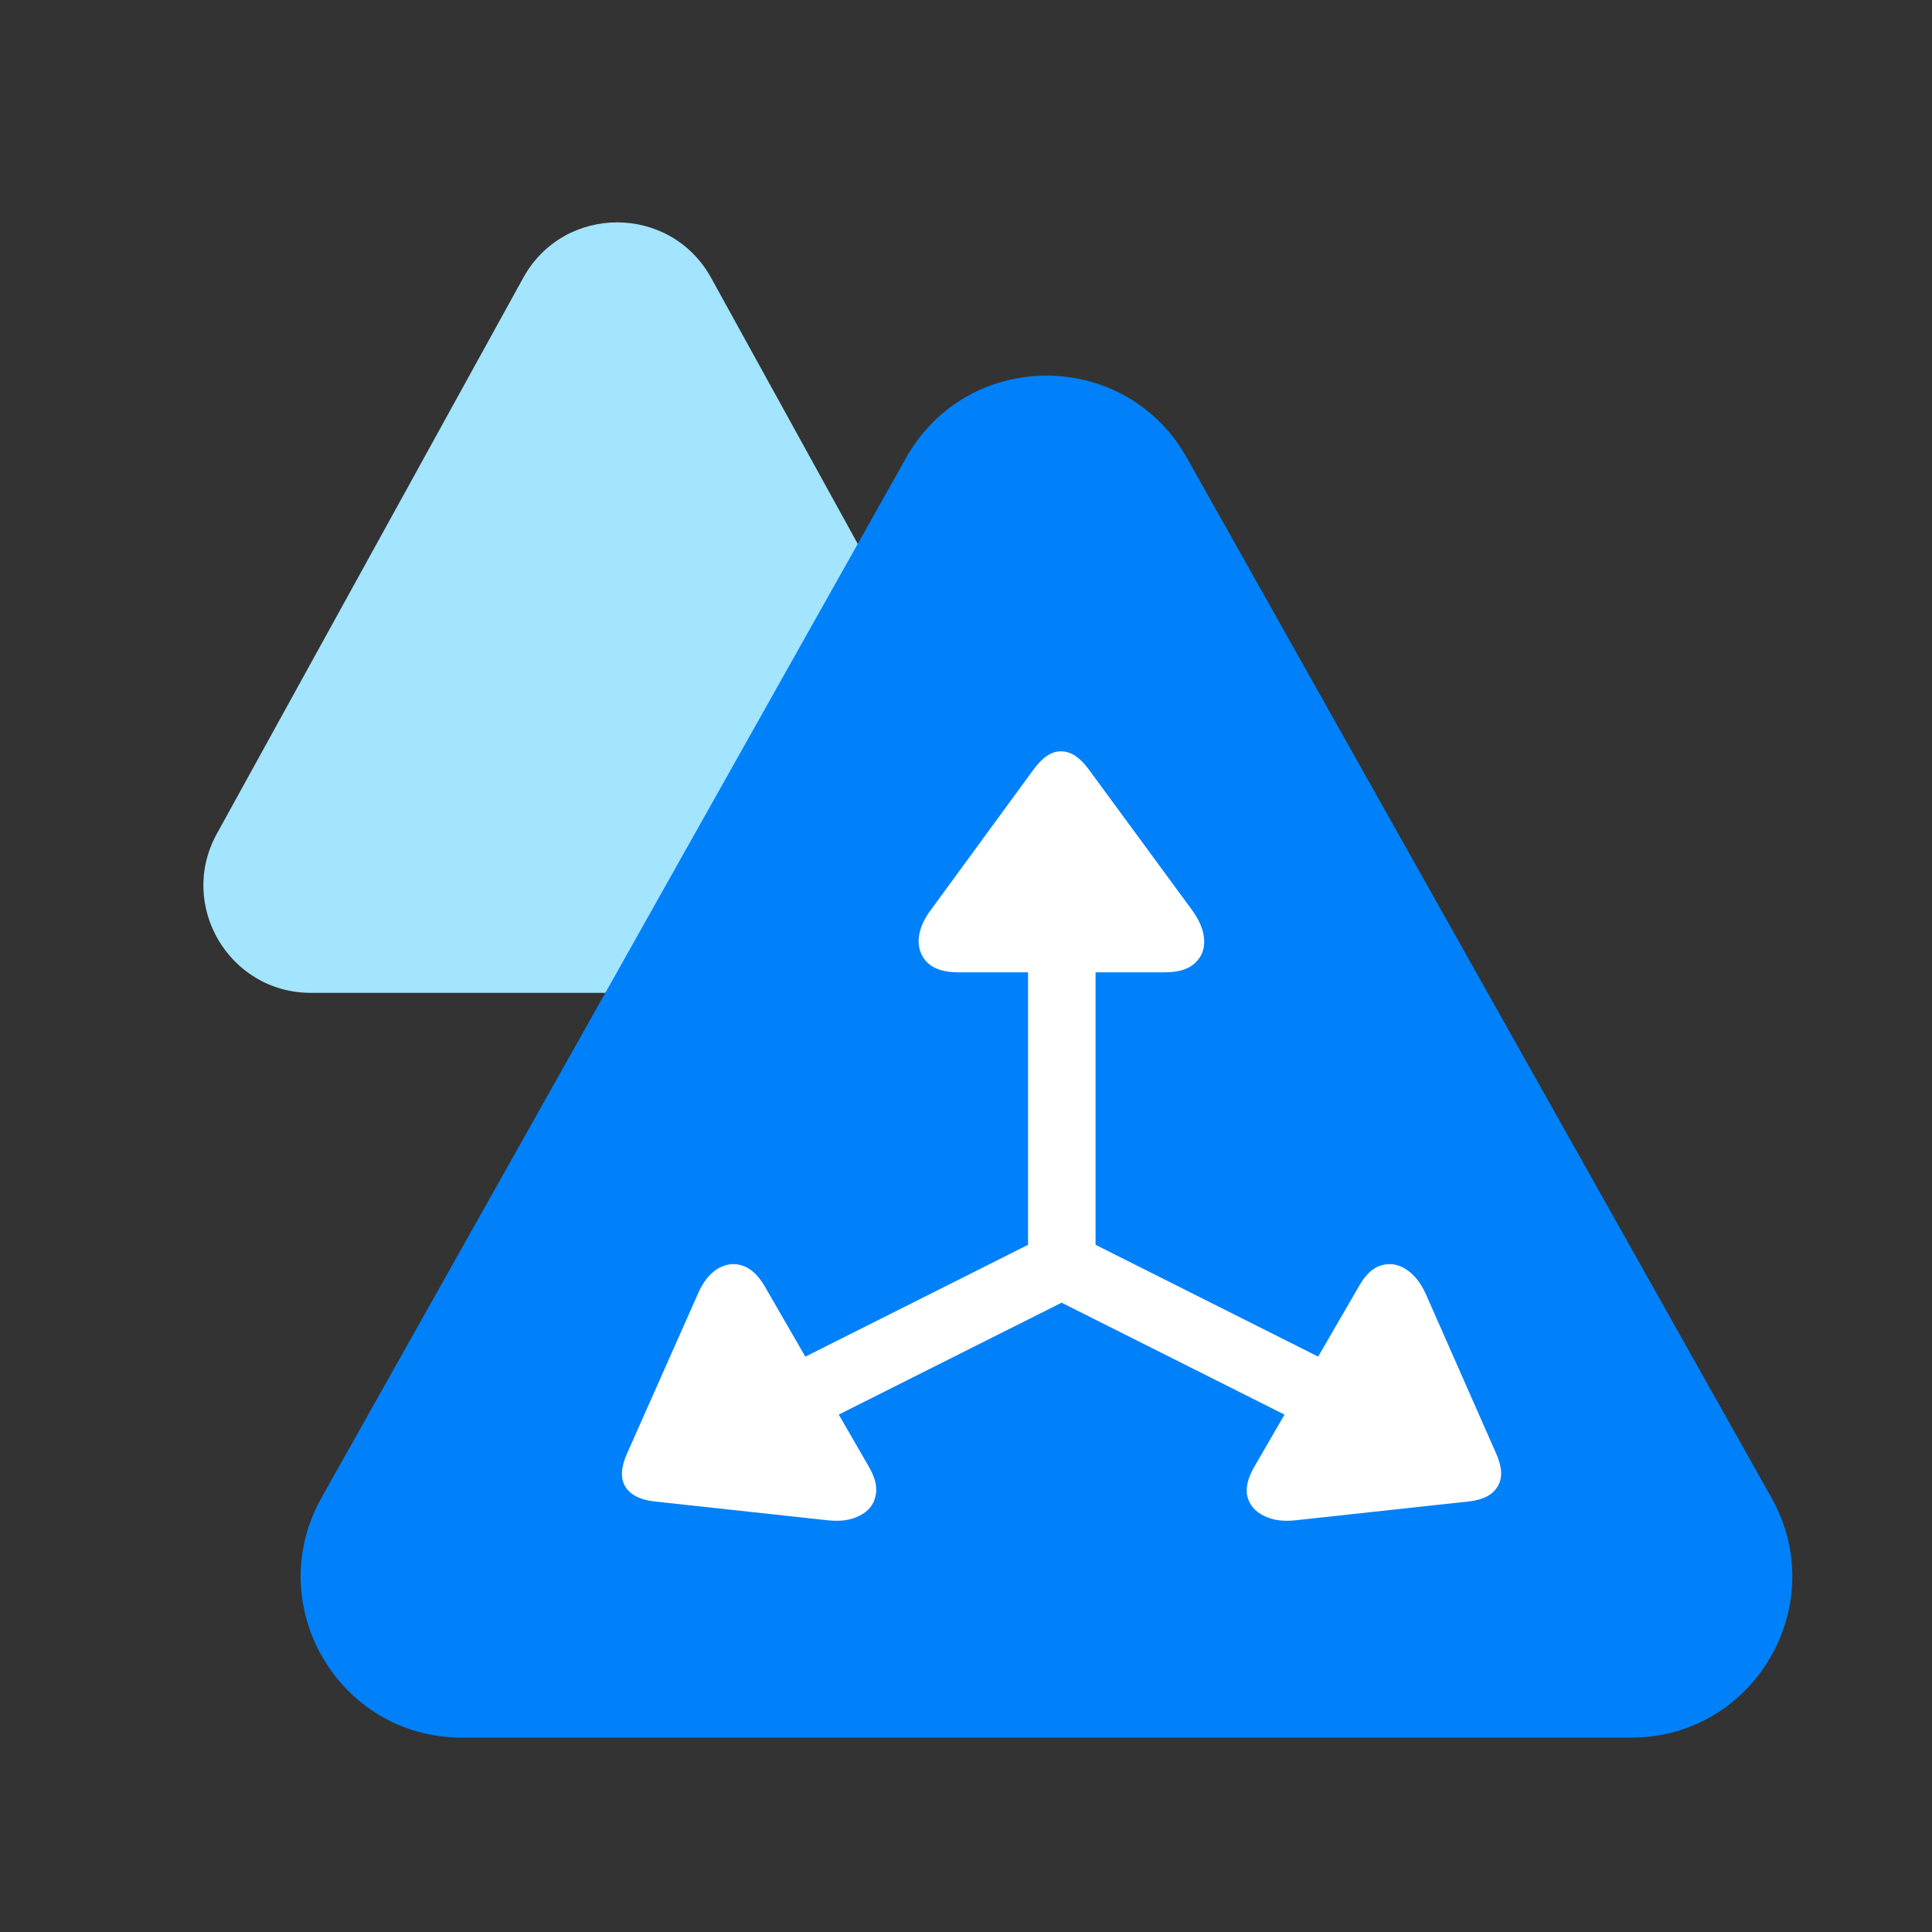
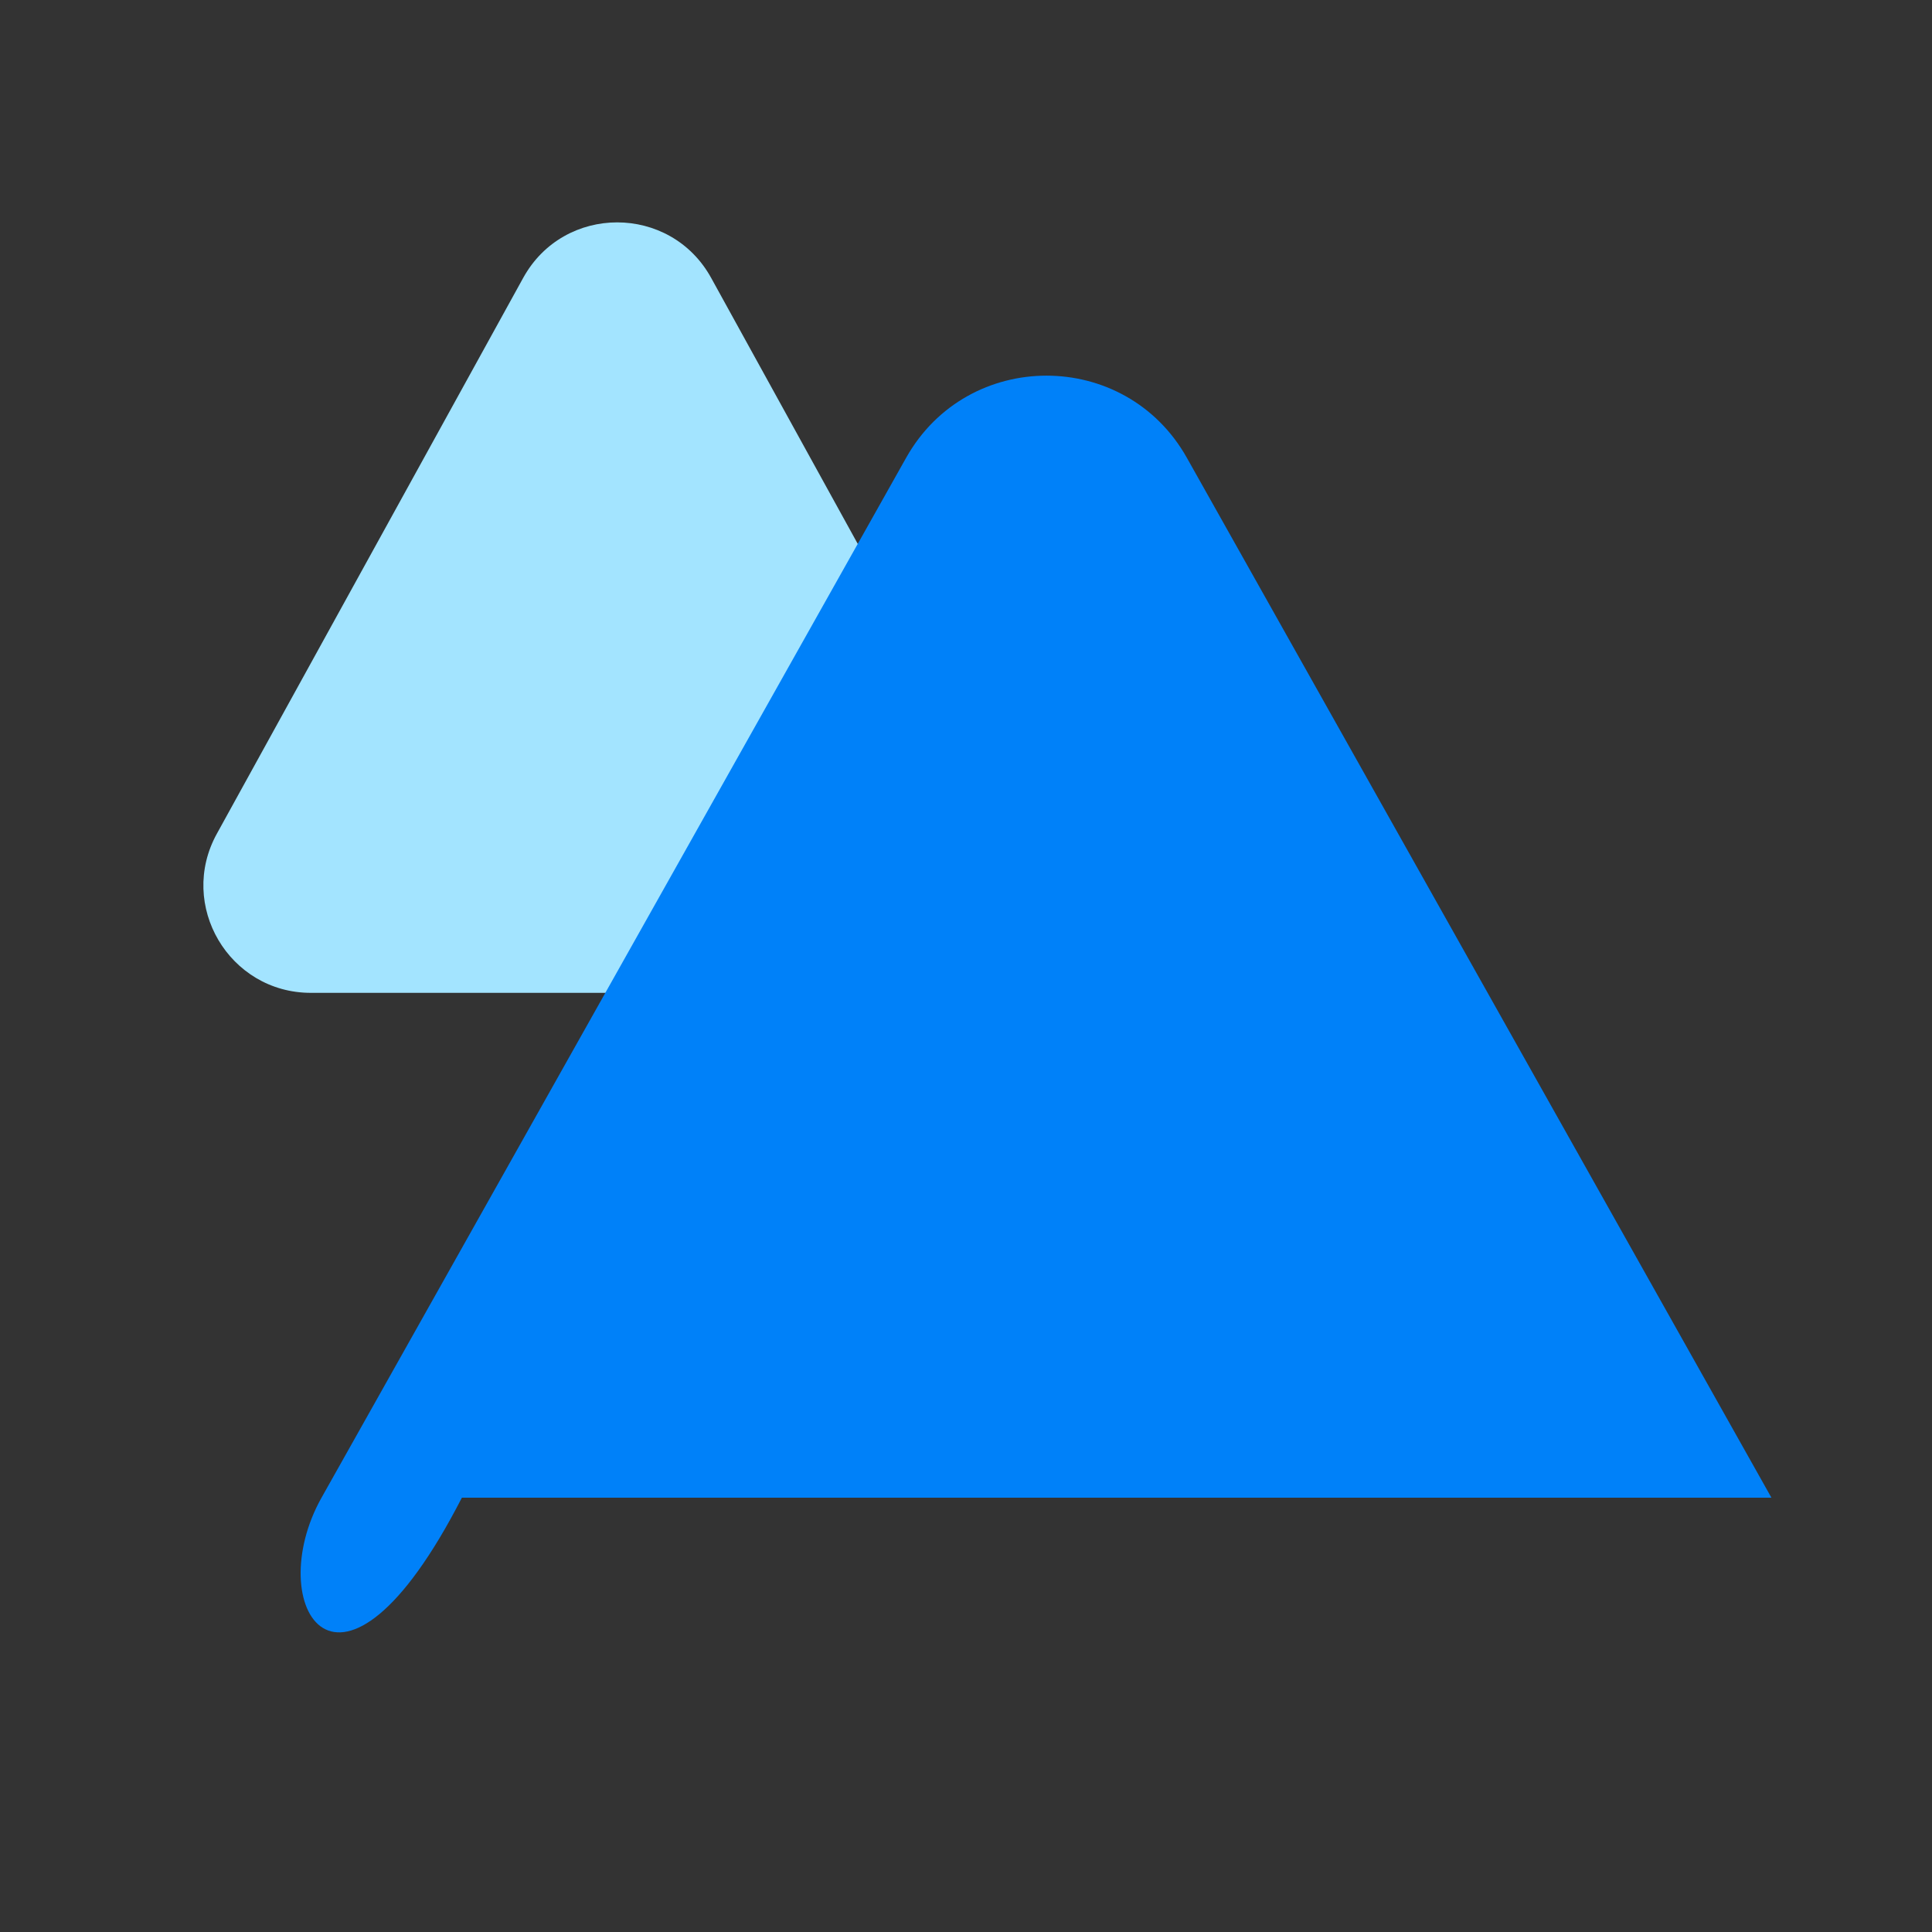
<svg xmlns="http://www.w3.org/2000/svg" width="48" height="48" viewBox="0 0 48 48" fill="none">
  <rect x="0" y="0" width="48" height="48" fill="#333333" stroke="none" />
  <path d="M12.998 6.905C14.011 5.065 16.655 5.065 17.669 6.905L25.279 20.713C26.258 22.49 24.973 24.667 22.943 24.667H7.723C5.694 24.667 4.408 22.49 5.388 20.713L12.998 6.905Z" fill="#A3E4FF" />
-   <path d="M22.513 11.373C24.042 8.653 27.958 8.653 29.487 11.373L44.011 37.21C45.51 39.877 43.583 43.171 40.525 43.171H11.475C8.416 43.171 6.49 39.877 7.988 37.21L22.513 11.373Z" fill="#0081F9" />
-   <path d="M18.115 34.657L25.542 30.927V22.136H27.219V30.927L34.646 34.657L33.802 36.094L26.375 32.365L18.948 36.094L18.115 34.657ZM15.573 36.125L17.334 32.157C17.459 31.865 17.618 31.657 17.813 31.532C18.014 31.407 18.219 31.375 18.427 31.438C18.642 31.5 18.834 31.674 19 31.959L21.573 36.417C21.747 36.709 21.806 36.962 21.75 37.177C21.701 37.393 21.57 37.552 21.354 37.657C21.146 37.768 20.882 37.806 20.563 37.771L16.25 37.302C15.896 37.261 15.656 37.136 15.531 36.927C15.413 36.726 15.427 36.459 15.573 36.125ZM37.177 36.125C37.323 36.459 37.334 36.726 37.209 36.927C37.09 37.136 36.854 37.261 36.5 37.302L32.188 37.771C31.875 37.806 31.611 37.768 31.396 37.657C31.181 37.552 31.045 37.393 30.99 37.177C30.941 36.962 31.004 36.709 31.177 36.417L33.761 31.959C33.92 31.674 34.104 31.5 34.313 31.438C34.528 31.375 34.733 31.407 34.927 31.532C35.129 31.657 35.295 31.865 35.427 32.157L37.177 36.125ZM25.688 19.105C25.91 18.806 26.136 18.66 26.365 18.667C26.601 18.667 26.826 18.813 27.042 19.105L29.604 22.594C29.799 22.858 29.903 23.108 29.917 23.344C29.931 23.58 29.854 23.775 29.688 23.927C29.528 24.08 29.278 24.157 28.938 24.157H23.802C23.469 24.157 23.219 24.08 23.052 23.927C22.892 23.775 22.816 23.58 22.823 23.344C22.837 23.101 22.941 22.851 23.136 22.594L25.688 19.105Z" fill="white" />
+   <path d="M22.513 11.373C24.042 8.653 27.958 8.653 29.487 11.373L44.011 37.21H11.475C8.416 43.171 6.49 39.877 7.988 37.21L22.513 11.373Z" fill="#0081F9" />
</svg>